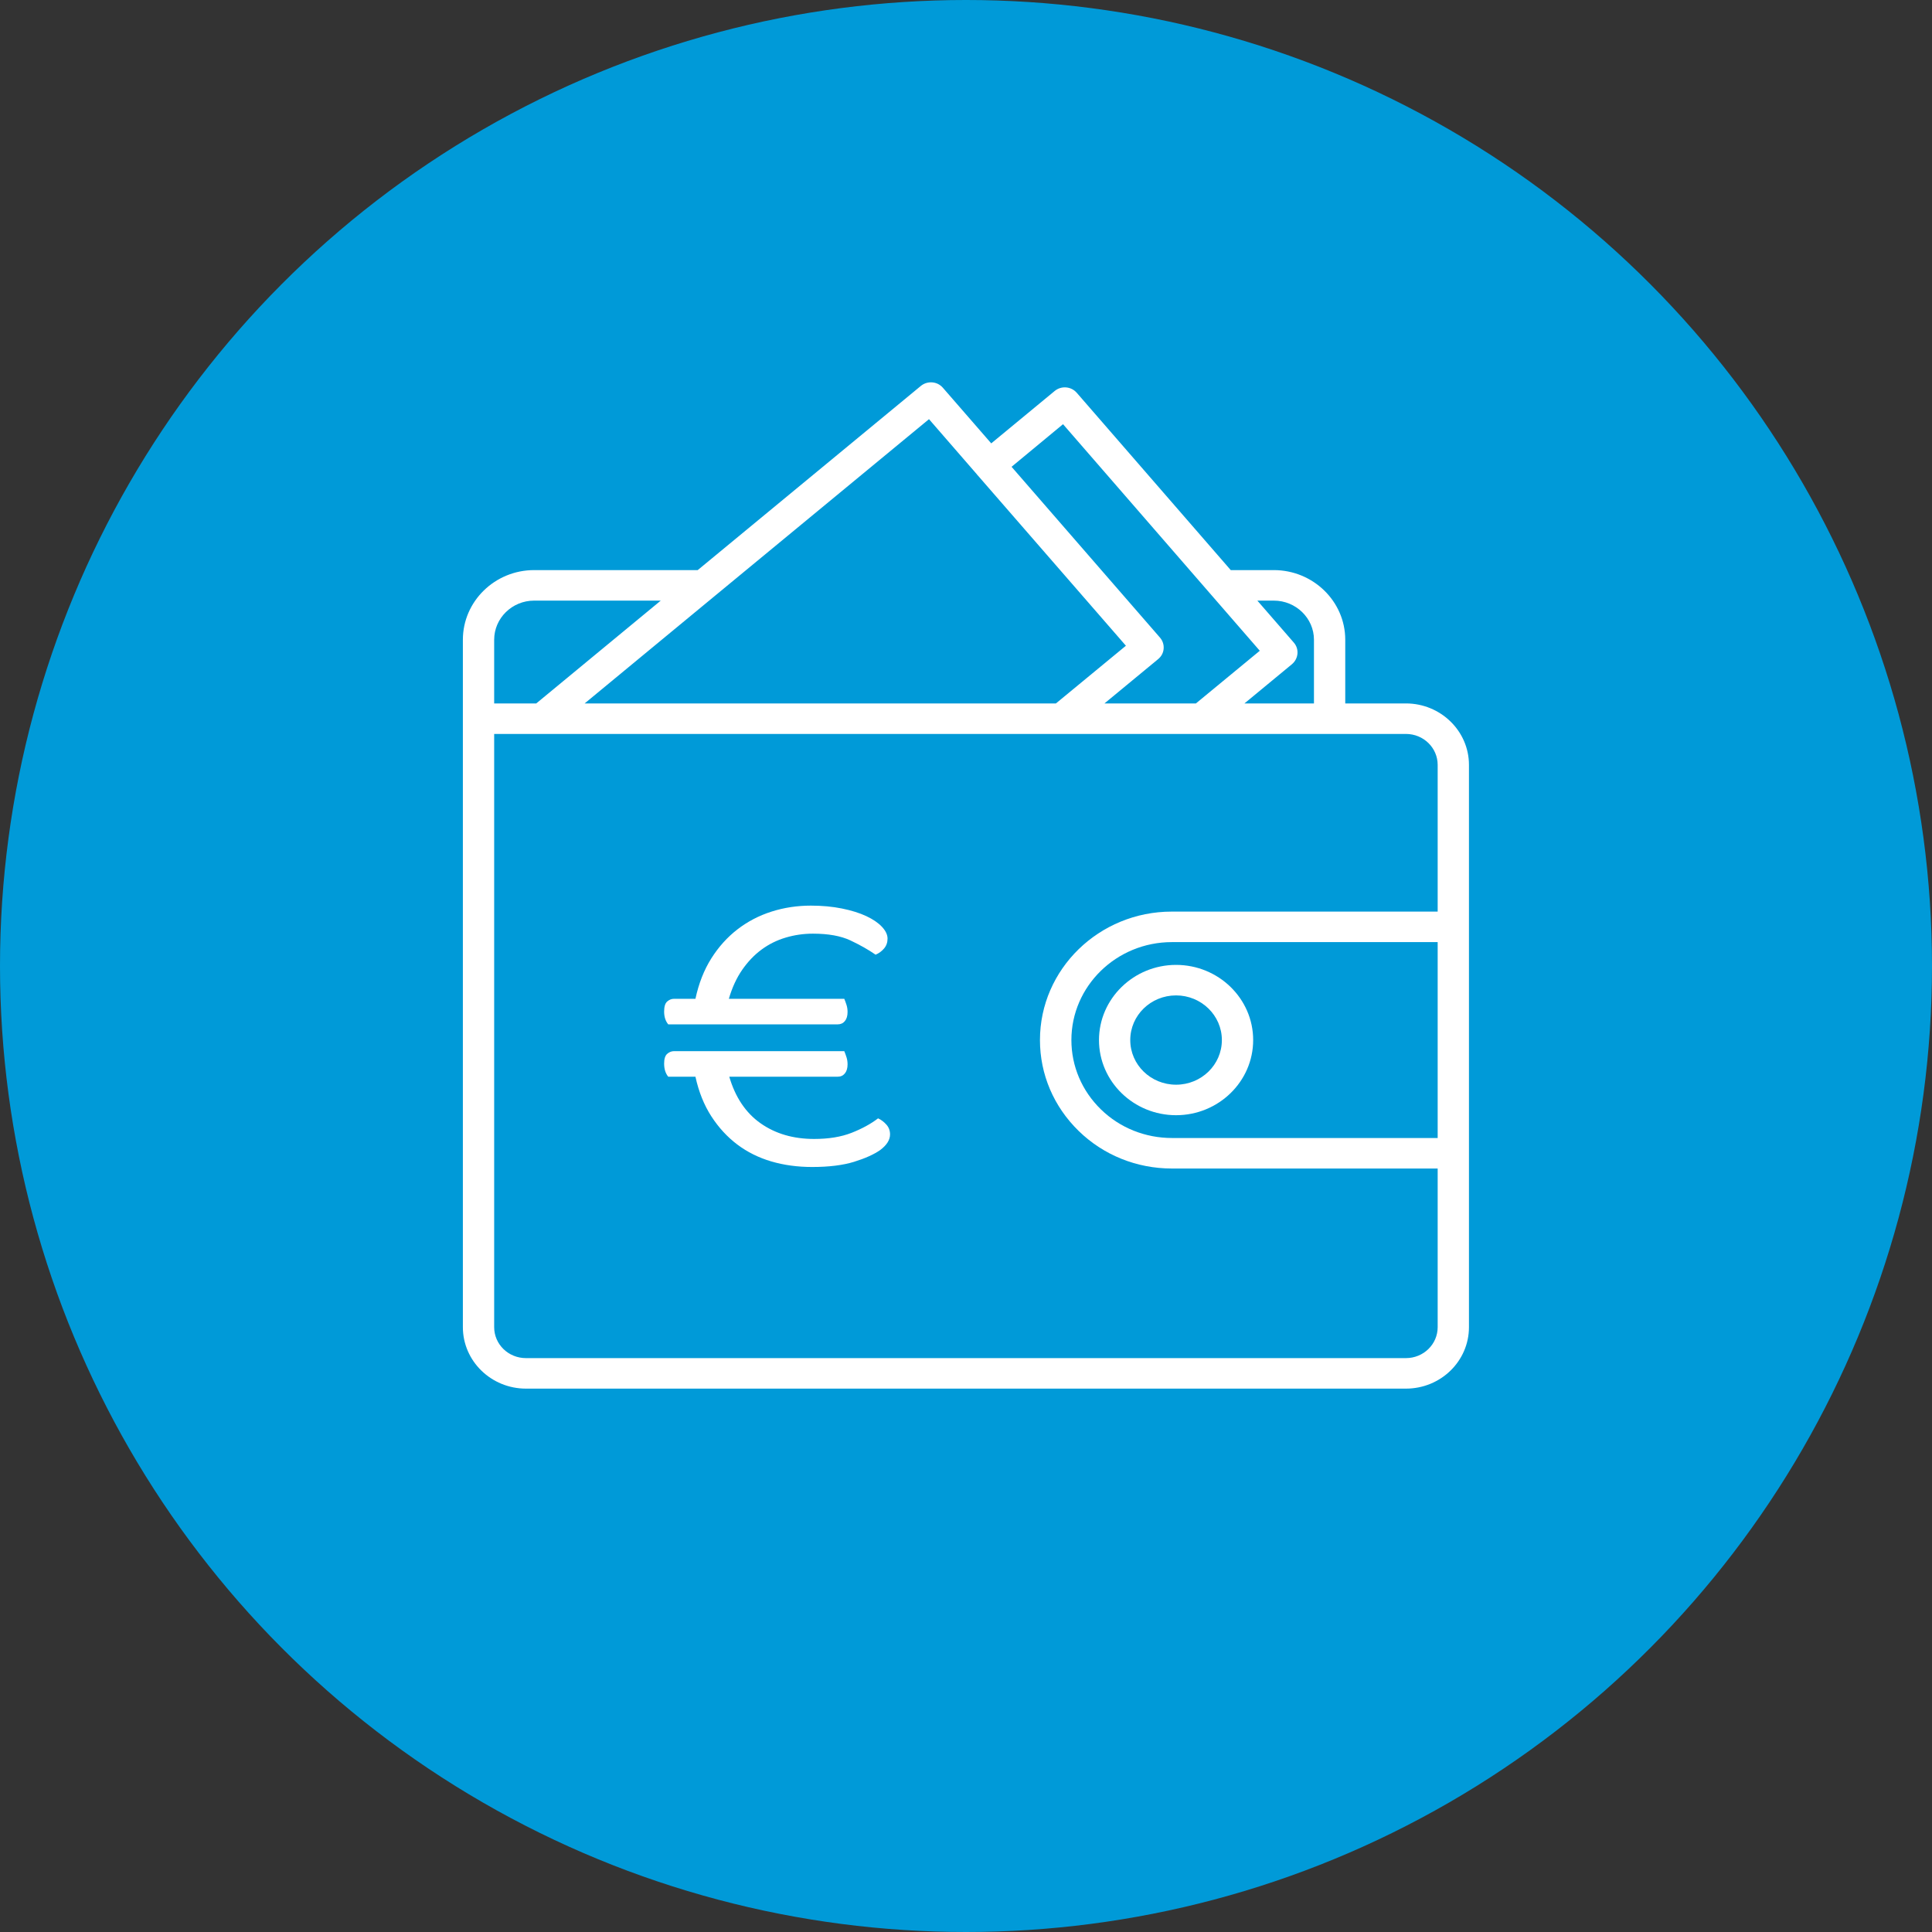
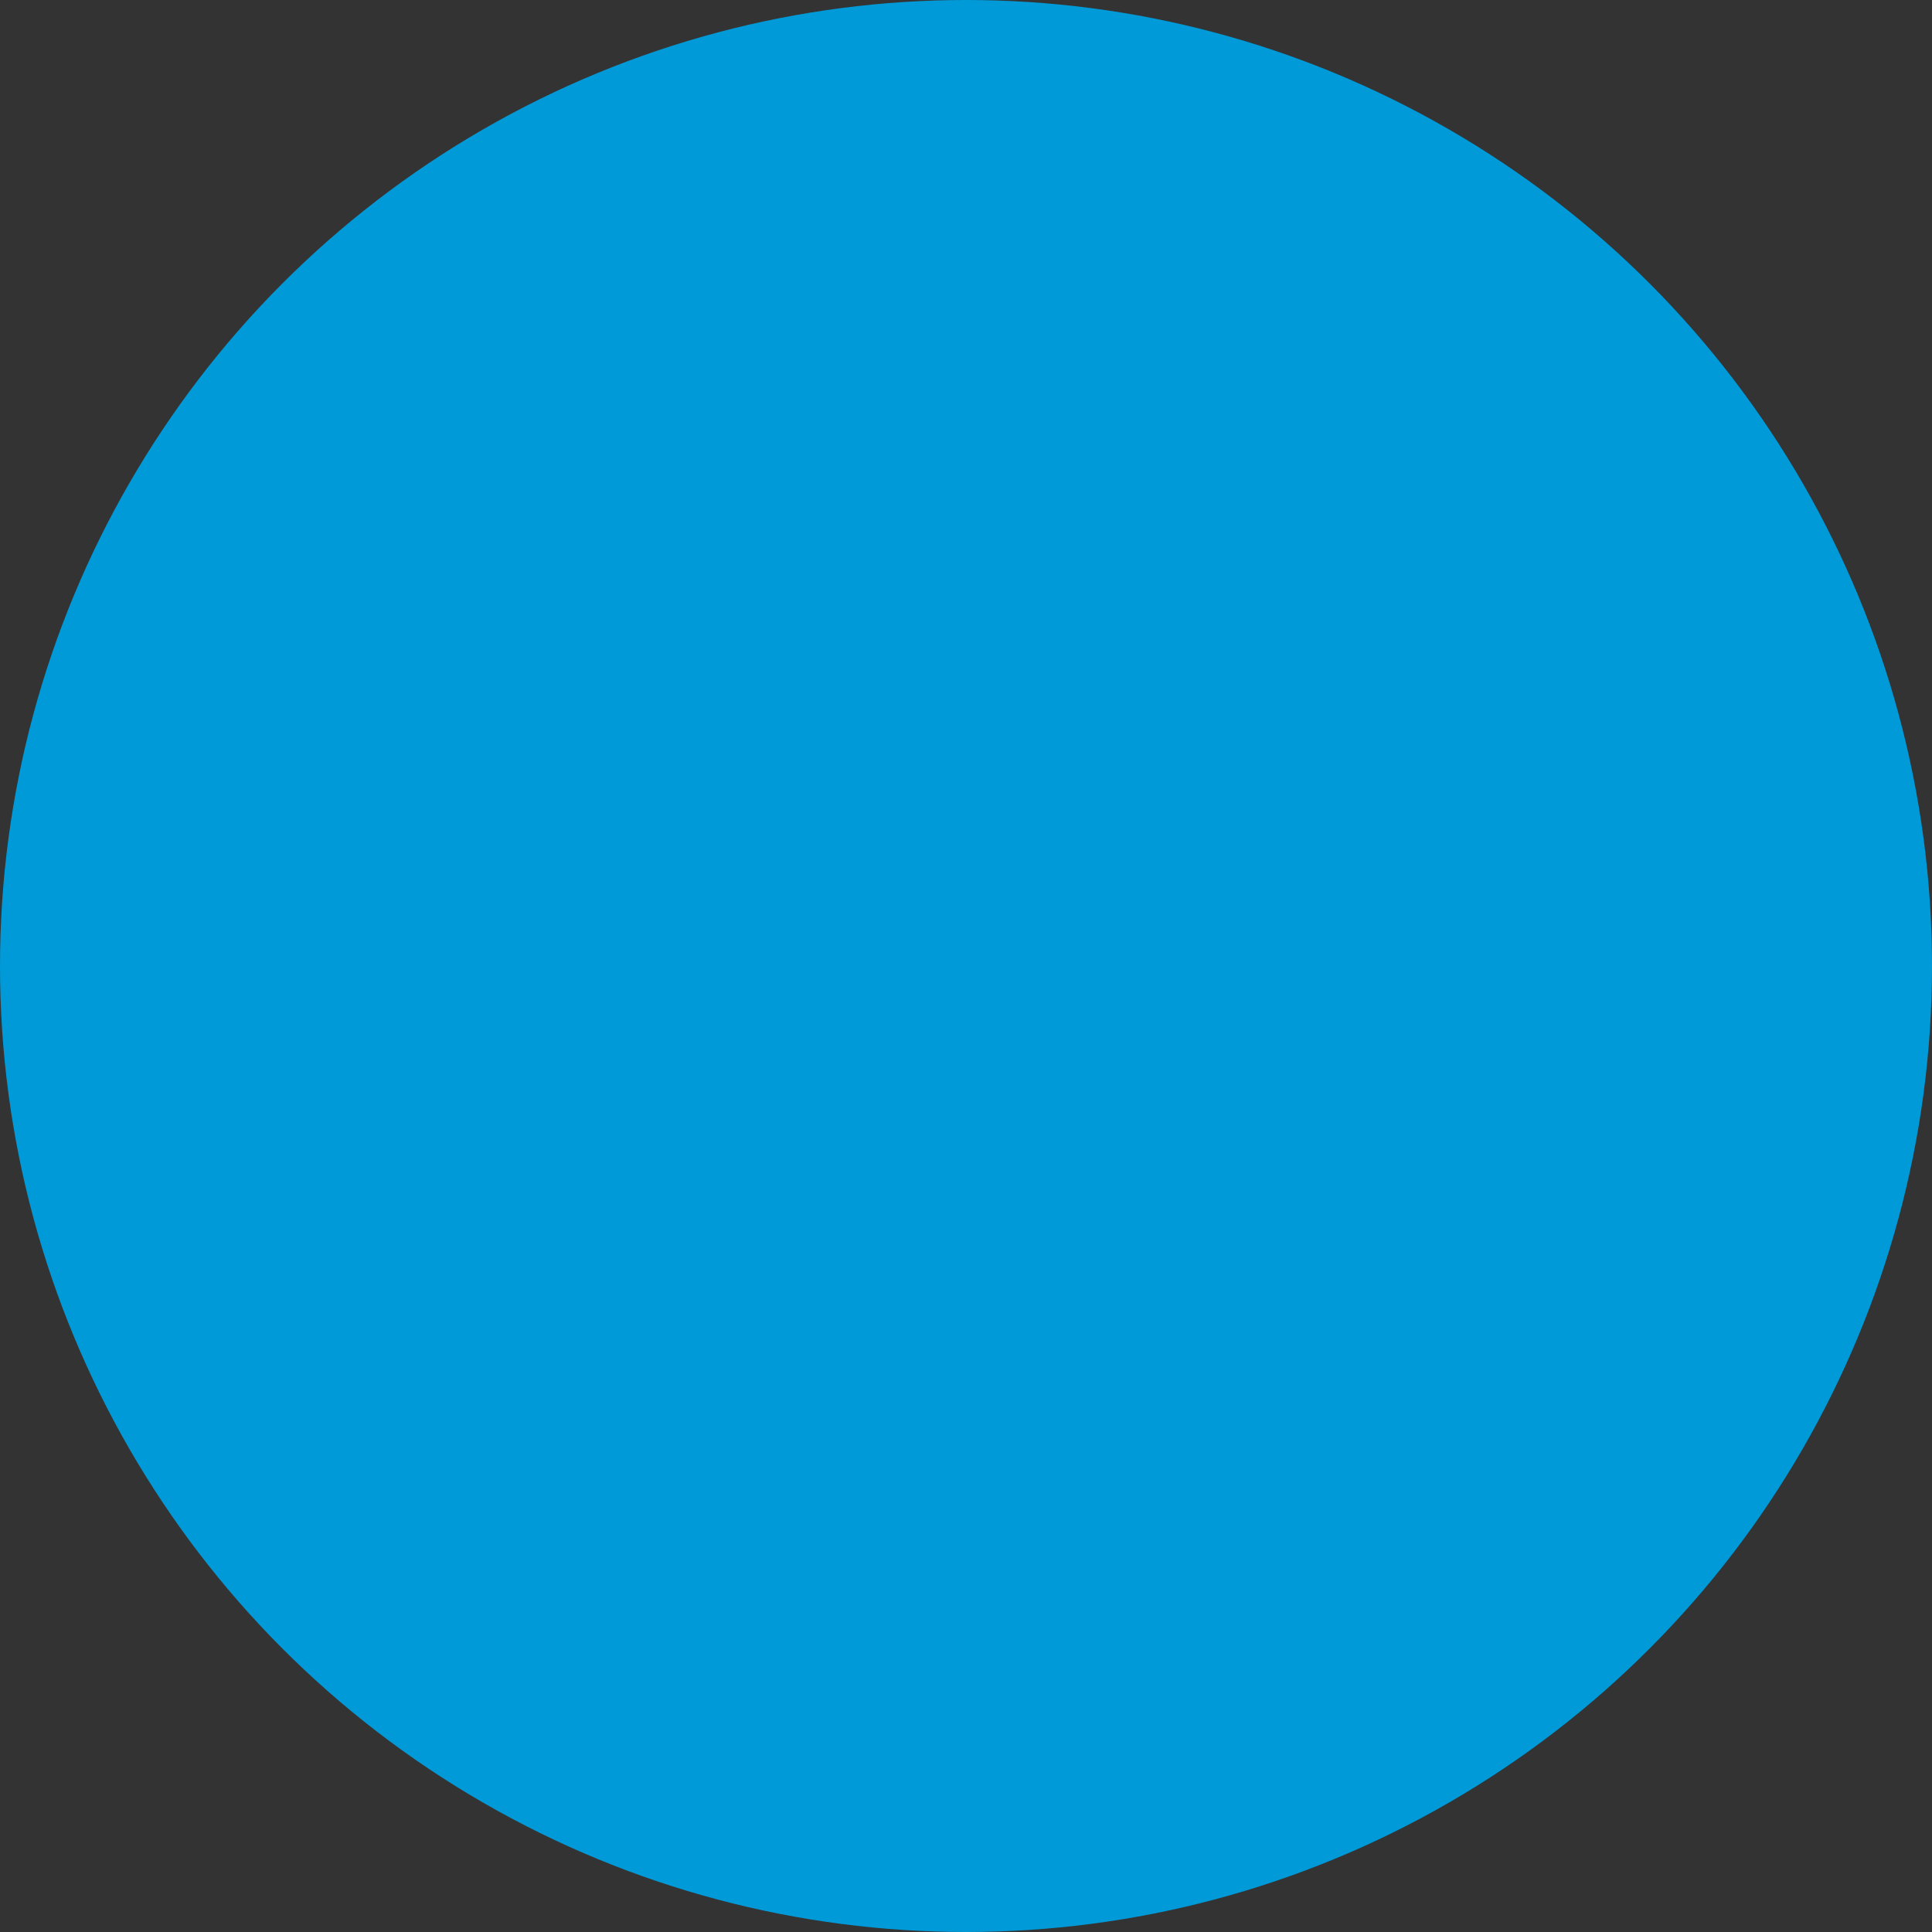
<svg xmlns="http://www.w3.org/2000/svg" width="96" height="96" viewBox="0 0 96 96" fill="none">
  <rect x="0" y="0" width="96" height="96" fill="#333333" stroke="none" />
  <circle cx="48" cy="48" r="48" fill="#009AD8" />
  <g clip-path="url(#clip0_117_4278)">
    <path d="M72.992 57.25V38.008C72.992 36.321 71.582 34.953 69.859 34.953H66.845V31.789C66.845 29.883 65.25 28.328 63.295 28.328H61.155L53.502 19.516C53.221 19.195 52.732 19.156 52.404 19.43L49.254 22.031L46.85 19.266C46.714 19.11 46.529 19.016 46.321 19C46.113 18.985 45.912 19.047 45.752 19.18L34.669 28.328H26.542C24.587 28.328 23 29.883 23 31.789V65.945C23 67.633 24.41 69 26.134 69H69.859C71.59 69 72.992 67.633 72.992 65.945V57.399C72.992 57.344 72.992 57.297 72.992 57.242V57.25ZM71.437 56.547H58.238C56.9 56.547 55.641 56.039 54.704 55.125C53.758 54.203 53.237 52.977 53.237 51.68C53.237 49 55.473 46.813 58.23 46.813H71.437V56.547ZM63.295 29.844C64.393 29.844 65.29 30.719 65.29 31.789V34.953H61.836L64.201 33C64.521 32.727 64.569 32.25 64.289 31.93L62.477 29.844H63.295ZM52.821 21.078L62.598 32.336L59.424 34.953H54.88L57.549 32.75C57.709 32.617 57.805 32.438 57.821 32.234C57.837 32.031 57.773 31.836 57.637 31.68L50.264 23.195L52.821 21.078ZM46.161 20.828L48.549 23.578C48.549 23.578 48.549 23.594 48.565 23.602C48.565 23.602 48.581 23.61 48.581 23.617L55.946 32.086L52.468 34.953H29.051L35.502 29.625L46.161 20.828ZM26.542 29.844H32.833L26.646 34.953H24.555V31.789C24.555 30.719 25.444 29.844 26.542 29.844ZM69.859 67.484H26.134C25.26 67.484 24.555 66.797 24.555 65.945V36.469H69.859C70.732 36.469 71.437 37.156 71.437 38.008V45.297H58.222C54.616 45.297 51.675 48.156 51.675 51.68C51.675 53.383 52.356 54.984 53.598 56.196C54.832 57.399 56.483 58.063 58.23 58.063H71.437V65.945C71.437 66.797 70.732 67.484 69.859 67.484Z" fill="white" />
    <path d="M54.608 51.68C54.608 53.742 56.331 55.414 58.438 55.414C60.546 55.414 62.269 53.742 62.269 51.68C62.269 49.617 60.546 47.945 58.438 47.945C56.331 47.945 54.608 49.625 54.608 51.68ZM58.438 49.461C59.689 49.461 60.714 50.453 60.714 51.68C60.714 52.906 59.697 53.898 58.438 53.898C57.18 53.898 56.162 52.906 56.162 51.68C56.162 50.453 57.18 49.461 58.438 49.461Z" fill="white" />
-     <path fill-rule="evenodd" clip-rule="evenodd" d="M36.237 53.501C36.537 54.525 37.056 55.297 37.793 55.816C38.531 56.335 39.418 56.594 40.456 56.594C41.18 56.594 41.801 56.492 42.32 56.287C42.84 56.082 43.276 55.843 43.631 55.57C43.781 55.638 43.918 55.741 44.041 55.877C44.164 56.014 44.226 56.178 44.226 56.369C44.226 56.642 44.061 56.902 43.734 57.147C43.419 57.366 42.986 57.56 42.433 57.731C41.88 57.901 41.186 57.987 40.353 57.987C39.629 57.987 38.954 57.895 38.326 57.711C37.698 57.526 37.134 57.246 36.636 56.871C36.137 56.495 35.707 56.027 35.345 55.468C34.983 54.907 34.72 54.252 34.556 53.501H33.205C33.068 53.337 33 53.119 33 52.845C33 52.614 33.051 52.453 33.154 52.364C33.256 52.276 33.368 52.231 33.491 52.231H41.952C41.992 52.327 42.029 52.429 42.064 52.539C42.098 52.648 42.115 52.764 42.115 52.886C42.115 53.078 42.071 53.228 41.982 53.337C41.893 53.447 41.774 53.501 41.624 53.501H36.237ZM33.205 50.9C33.068 50.736 33 50.524 33 50.264C33 50.019 33.051 49.851 33.154 49.763C33.256 49.674 33.368 49.63 33.491 49.63H34.556C34.72 48.865 34.983 48.196 35.345 47.622C35.707 47.049 36.141 46.567 36.646 46.178C37.151 45.789 37.714 45.495 38.336 45.297C38.957 45.099 39.61 45 40.292 45C40.852 45 41.368 45.048 41.839 45.144C42.31 45.239 42.713 45.366 43.047 45.522C43.382 45.68 43.641 45.857 43.826 46.055C44.01 46.253 44.102 46.448 44.102 46.639C44.102 46.83 44.044 46.994 43.928 47.131C43.812 47.267 43.672 47.37 43.508 47.438C43.153 47.192 42.737 46.956 42.259 46.73C41.78 46.505 41.159 46.393 40.394 46.393C39.93 46.393 39.479 46.458 39.043 46.588C38.605 46.717 38.206 46.915 37.844 47.182C37.483 47.447 37.162 47.783 36.882 48.186C36.602 48.589 36.38 49.069 36.216 49.63H41.952C41.992 49.725 42.029 49.827 42.064 49.937C42.098 50.046 42.115 50.162 42.115 50.285C42.115 50.477 42.071 50.627 41.982 50.736C41.893 50.845 41.774 50.9 41.624 50.9H33.205Z" fill="white" />
+     <path fill-rule="evenodd" clip-rule="evenodd" d="M36.237 53.501C36.537 54.525 37.056 55.297 37.793 55.816C38.531 56.335 39.418 56.594 40.456 56.594C41.18 56.594 41.801 56.492 42.32 56.287C42.84 56.082 43.276 55.843 43.631 55.57C43.781 55.638 43.918 55.741 44.041 55.877C44.164 56.014 44.226 56.178 44.226 56.369C44.226 56.642 44.061 56.902 43.734 57.147C43.419 57.366 42.986 57.56 42.433 57.731C41.88 57.901 41.186 57.987 40.353 57.987C39.629 57.987 38.954 57.895 38.326 57.711C37.698 57.526 37.134 57.246 36.636 56.871C36.137 56.495 35.707 56.027 35.345 55.468C34.983 54.907 34.72 54.252 34.556 53.501H33.205C33.068 53.337 33 53.119 33 52.845C33 52.614 33.051 52.453 33.154 52.364C33.256 52.276 33.368 52.231 33.491 52.231H41.952C41.992 52.327 42.029 52.429 42.064 52.539C42.098 52.648 42.115 52.764 42.115 52.886C42.115 53.078 42.071 53.228 41.982 53.337C41.893 53.447 41.774 53.501 41.624 53.501H36.237ZM33.205 50.9C33.068 50.736 33 50.524 33 50.264C33 50.019 33.051 49.851 33.154 49.763C33.256 49.674 33.368 49.63 33.491 49.63H34.556C34.72 48.865 34.983 48.196 35.345 47.622C35.707 47.049 36.141 46.567 36.646 46.178C37.151 45.789 37.714 45.495 38.336 45.297C38.957 45.099 39.61 45 40.292 45C40.852 45 41.368 45.048 41.839 45.144C42.31 45.239 42.713 45.366 43.047 45.522C43.382 45.68 43.641 45.857 43.826 46.055C44.01 46.253 44.102 46.448 44.102 46.639C44.102 46.83 44.044 46.994 43.928 47.131C43.812 47.267 43.672 47.37 43.508 47.438C41.78 46.505 41.159 46.393 40.394 46.393C39.93 46.393 39.479 46.458 39.043 46.588C38.605 46.717 38.206 46.915 37.844 47.182C37.483 47.447 37.162 47.783 36.882 48.186C36.602 48.589 36.38 49.069 36.216 49.63H41.952C41.992 49.725 42.029 49.827 42.064 49.937C42.098 50.046 42.115 50.162 42.115 50.285C42.115 50.477 42.071 50.627 41.982 50.736C41.893 50.845 41.774 50.9 41.624 50.9H33.205Z" fill="white" />
  </g>
  <defs>
    <clipPath id="clip0_117_4278">
-       <rect width="50" height="50" fill="white" transform="translate(23 19)" />
-     </clipPath>
+       </clipPath>
  </defs>
</svg>